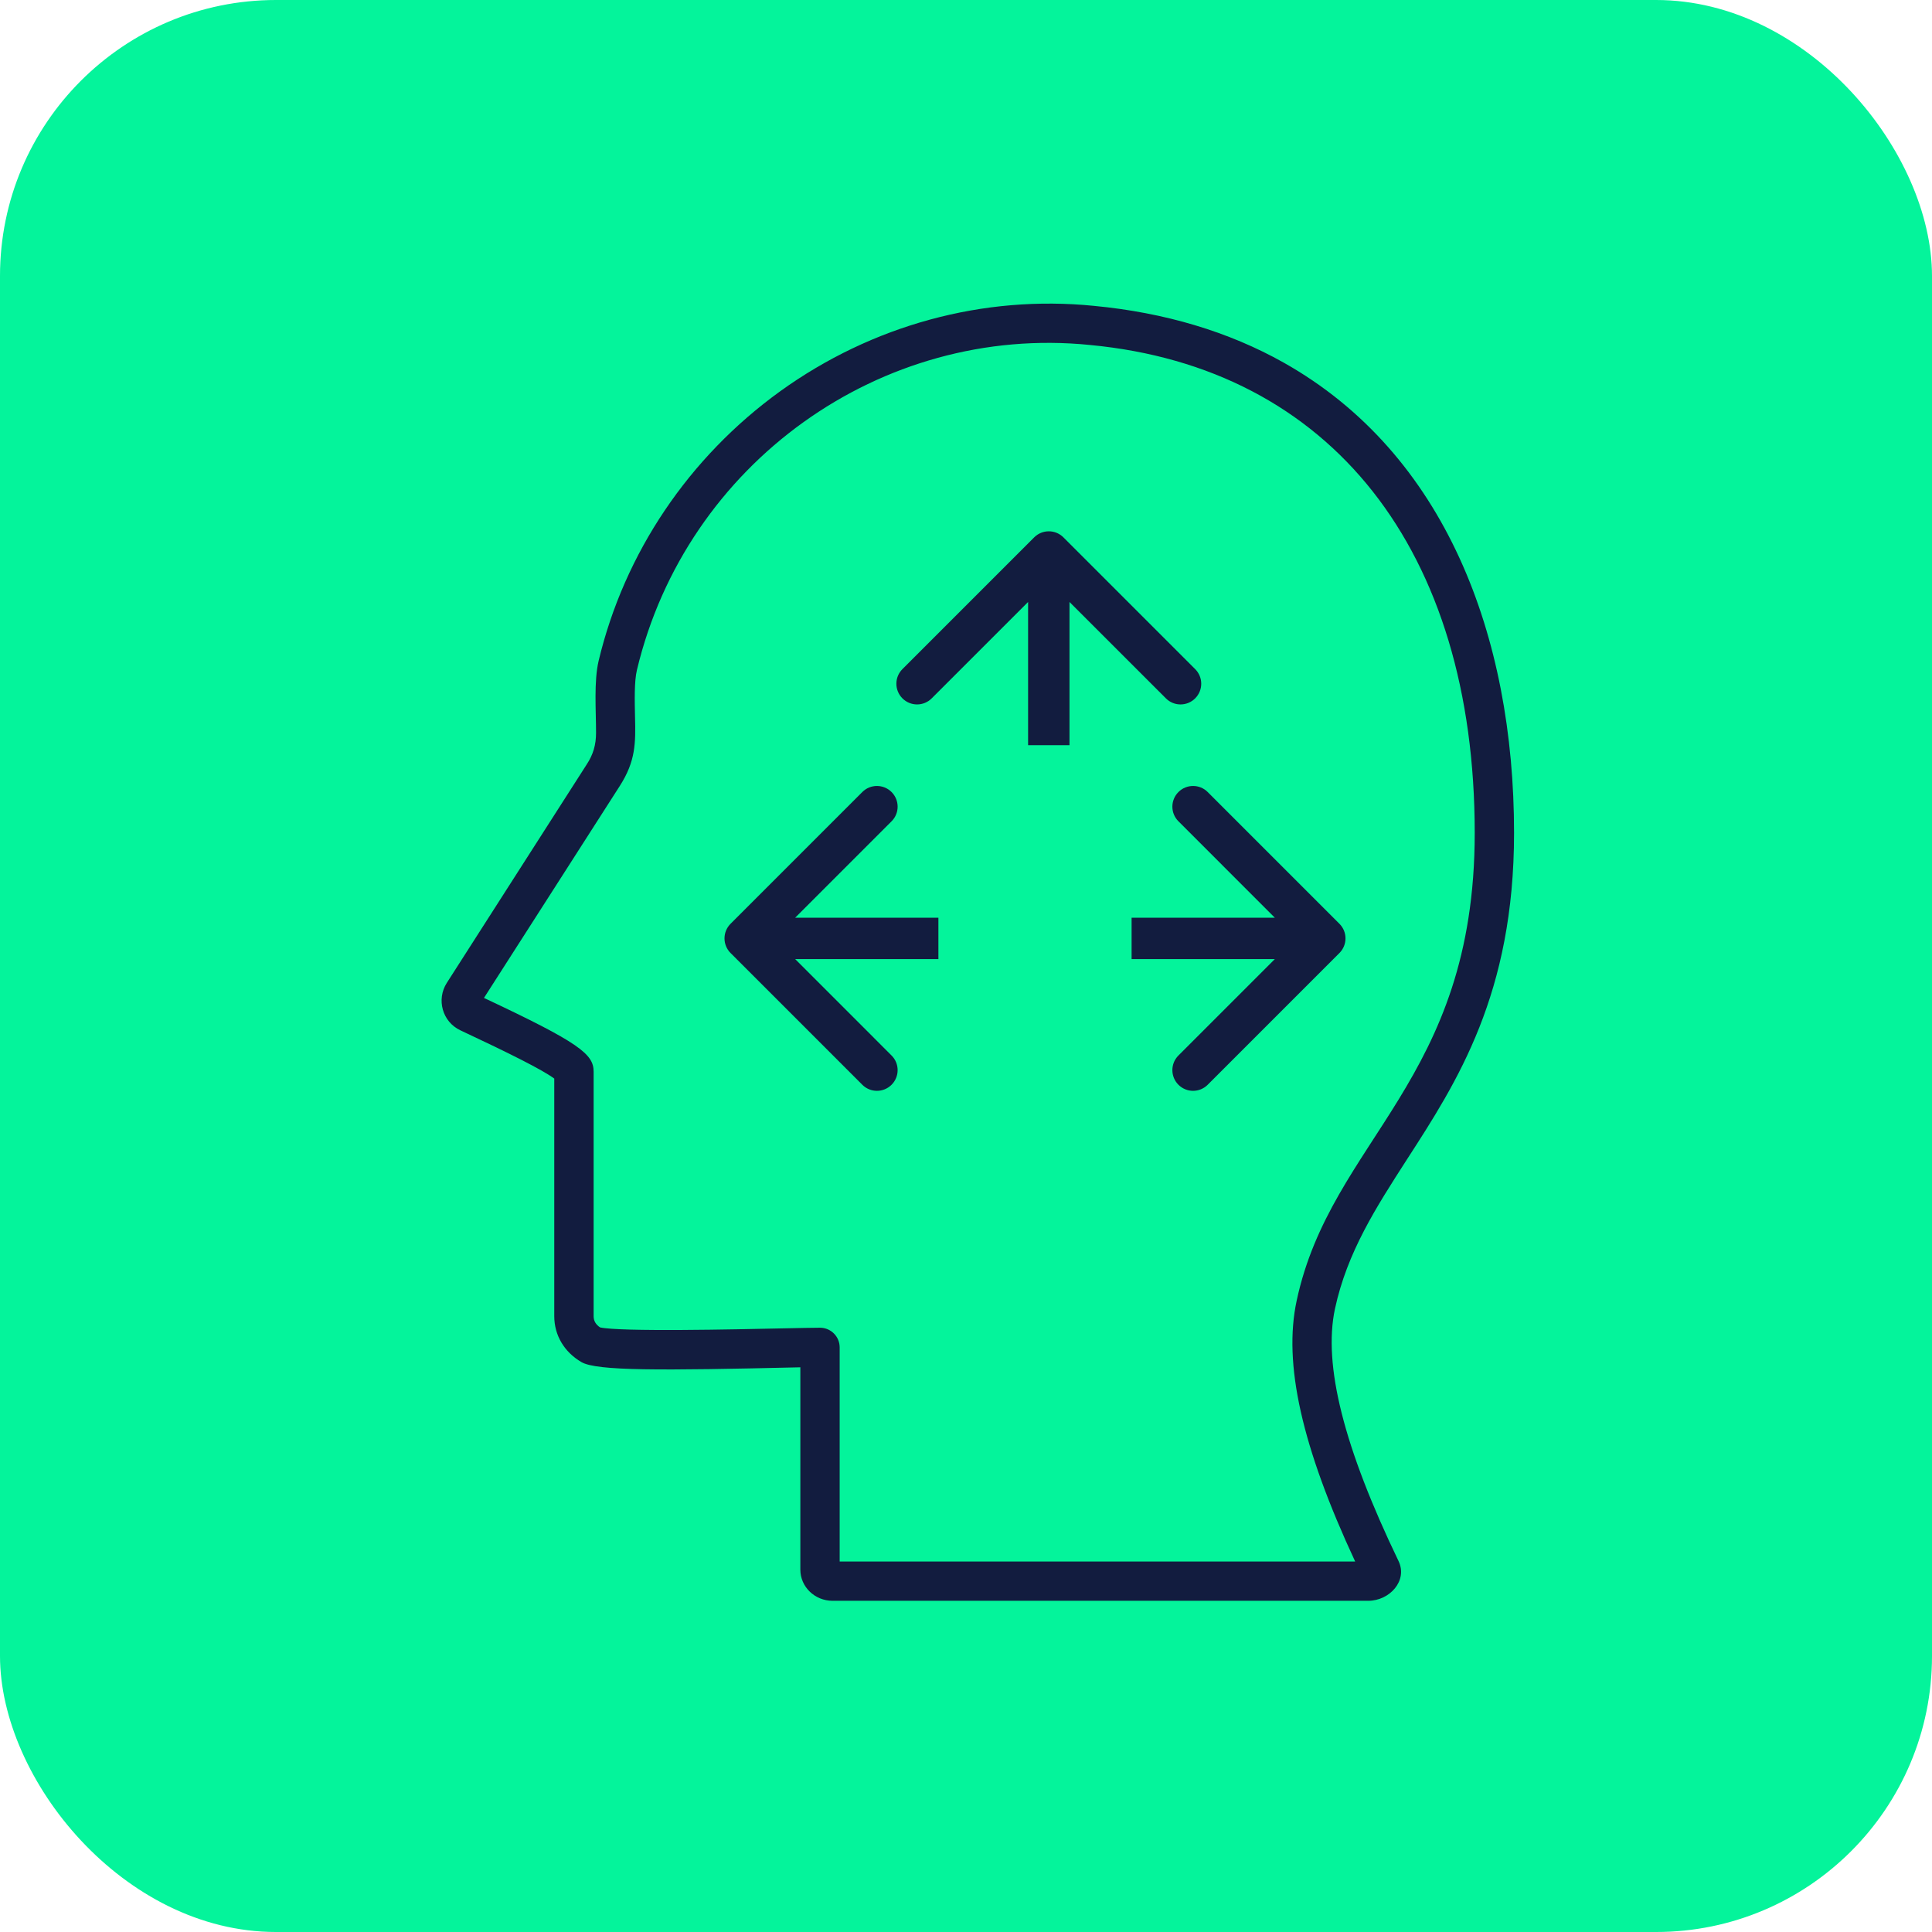
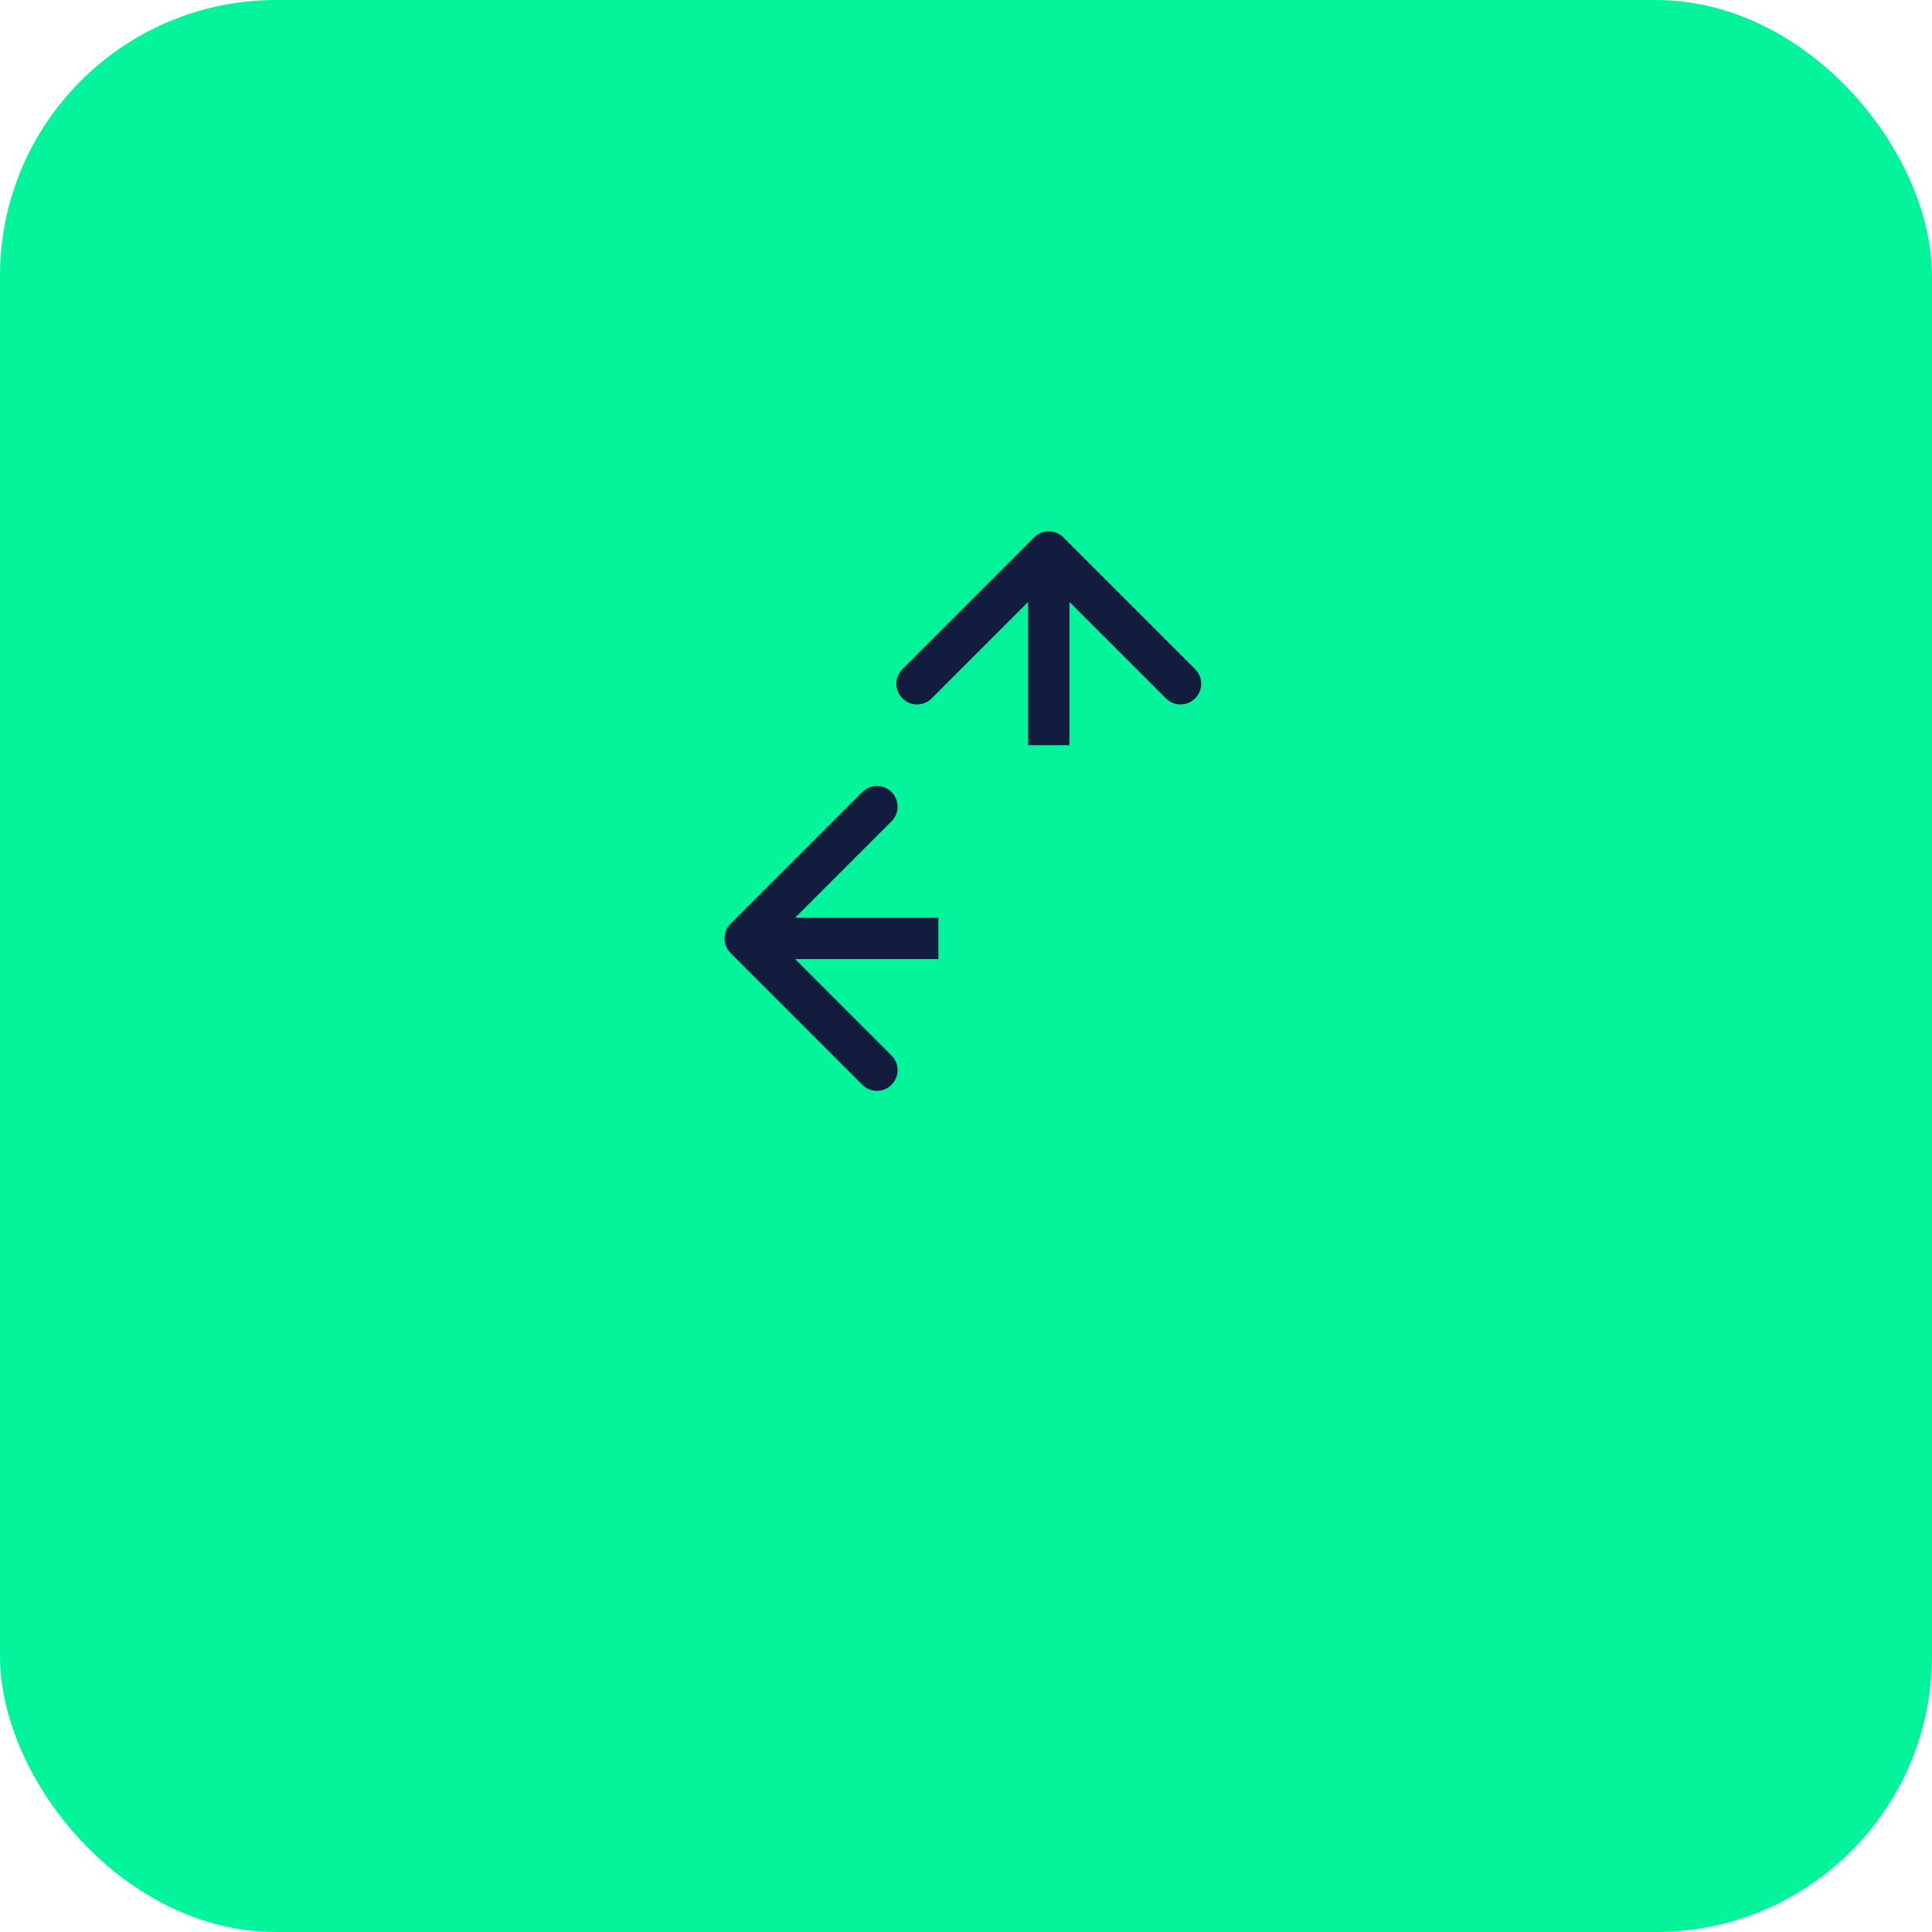
<svg xmlns="http://www.w3.org/2000/svg" width="70" height="70" viewBox="0 0 70 70" fill="none">
  <rect width="70" height="70" rx="10" fill="#04F49B" />
  <path d="M38.53 19.47C38.237 19.177 37.763 19.177 37.47 19.47L32.697 24.243C32.404 24.535 32.404 25.01 32.697 25.303C32.99 25.596 33.465 25.596 33.757 25.303L38 21.061L42.243 25.303C42.535 25.596 43.01 25.596 43.303 25.303C43.596 25.01 43.596 24.535 43.303 24.243L38.53 19.47ZM38 27L38.75 27L38.75 20L38 20L37.25 20L37.25 27L38 27Z" fill="#121C3F" />
  <path d="M26.47 33.47C26.177 33.763 26.177 34.237 26.47 34.53L31.243 39.303C31.535 39.596 32.01 39.596 32.303 39.303C32.596 39.01 32.596 38.535 32.303 38.243L28.061 34L32.303 29.757C32.596 29.465 32.596 28.99 32.303 28.697C32.01 28.404 31.535 28.404 31.243 28.697L26.47 33.47ZM34 34L34 33.25L27 33.25L27 34L27 34.75L34 34.75L34 34Z" fill="#121C3F" />
-   <path d="M48.53 33.47C48.823 33.763 48.823 34.237 48.53 34.53L43.757 39.303C43.465 39.596 42.99 39.596 42.697 39.303C42.404 39.01 42.404 38.535 42.697 38.243L46.939 34L42.697 29.757C42.404 29.465 42.404 28.99 42.697 28.697C42.99 28.404 43.465 28.404 43.757 28.697L48.53 33.47ZM41 34L41 33.25L48 33.25L48 34L48 34.75L41 34.75L41 34Z" fill="#121C3F" />
-   <path fill-rule="evenodd" clip-rule="evenodd" d="M49.1 56.576C47.164 52.42 46.489 49.405 46.981 47.124C48.236 41.266 53.432 39.188 53.432 30.179C53.432 19.934 48.224 13.325 39.497 12.5L39.49 12.499C31.918 11.734 24.862 16.795 23.078 24.271C22.977 24.686 22.996 25.402 23.008 25.976C23.034 26.934 23.026 27.584 22.46 28.47L17.535 36.157C21.009 37.788 21.508 38.196 21.508 38.828V47.686C21.508 47.855 21.583 47.988 21.741 48.094C22.466 48.259 26.709 48.166 28.324 48.13C28.96 48.117 29.465 48.106 29.711 48.106C30.102 48.106 30.423 48.424 30.423 48.818V56.576L49.1 56.576ZM50.972 42.015C52.795 39.199 54.857 36.007 54.857 30.179C54.857 23.046 52.368 16.434 46.508 13.137C44.516 12.017 42.202 11.326 39.635 11.082C35.632 10.679 31.596 11.778 28.267 14.177C24.963 16.563 22.623 20.031 21.69 23.941C21.514 24.69 21.596 25.727 21.596 26.549C21.596 26.982 21.495 27.337 21.255 27.701L16.186 35.616C15.808 36.213 16.023 37.022 16.684 37.332C18.466 38.167 19.651 38.76 20.082 39.079V47.686C20.082 48.379 20.442 48.986 21.066 49.351C21.618 49.673 23.902 49.659 28.998 49.54V56.872C28.998 57.494 29.522 58 30.165 58H49.573C50.348 58 51.015 57.27 50.67 56.556C48.69 52.446 47.933 49.458 48.368 47.421C48.81 45.366 49.863 43.739 50.972 42.015Z" fill="#121C3F" />
</svg>